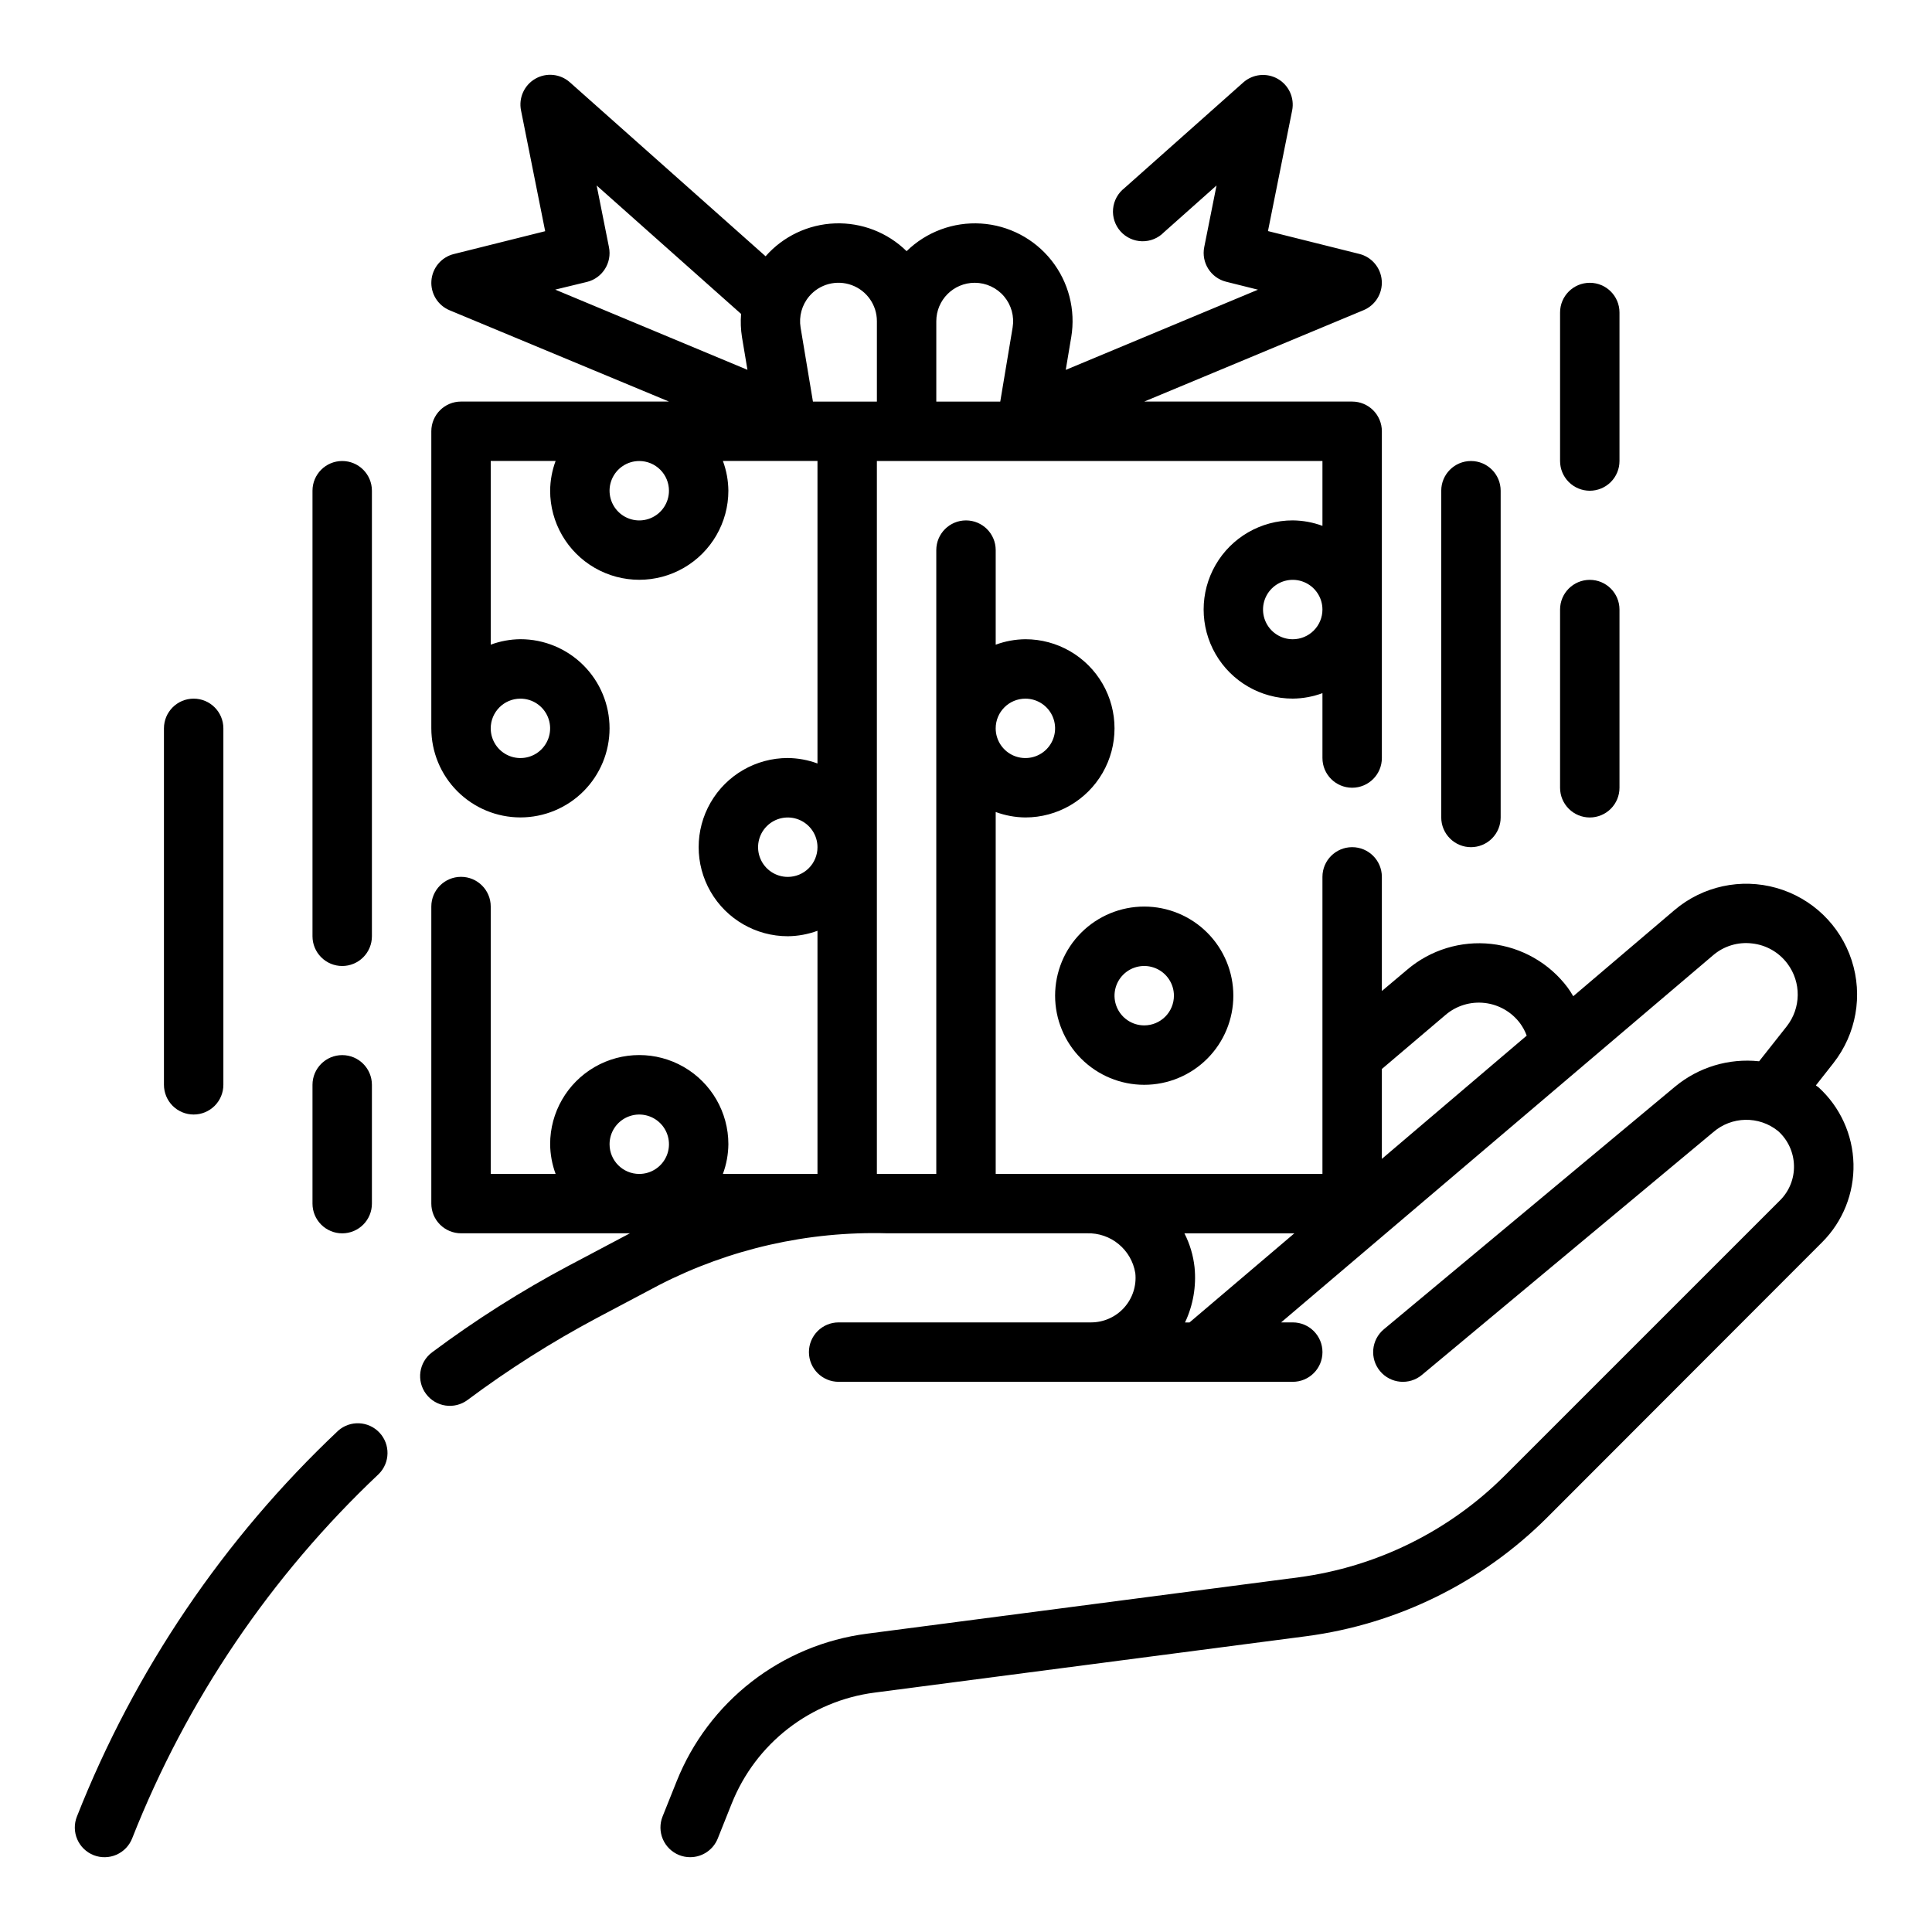
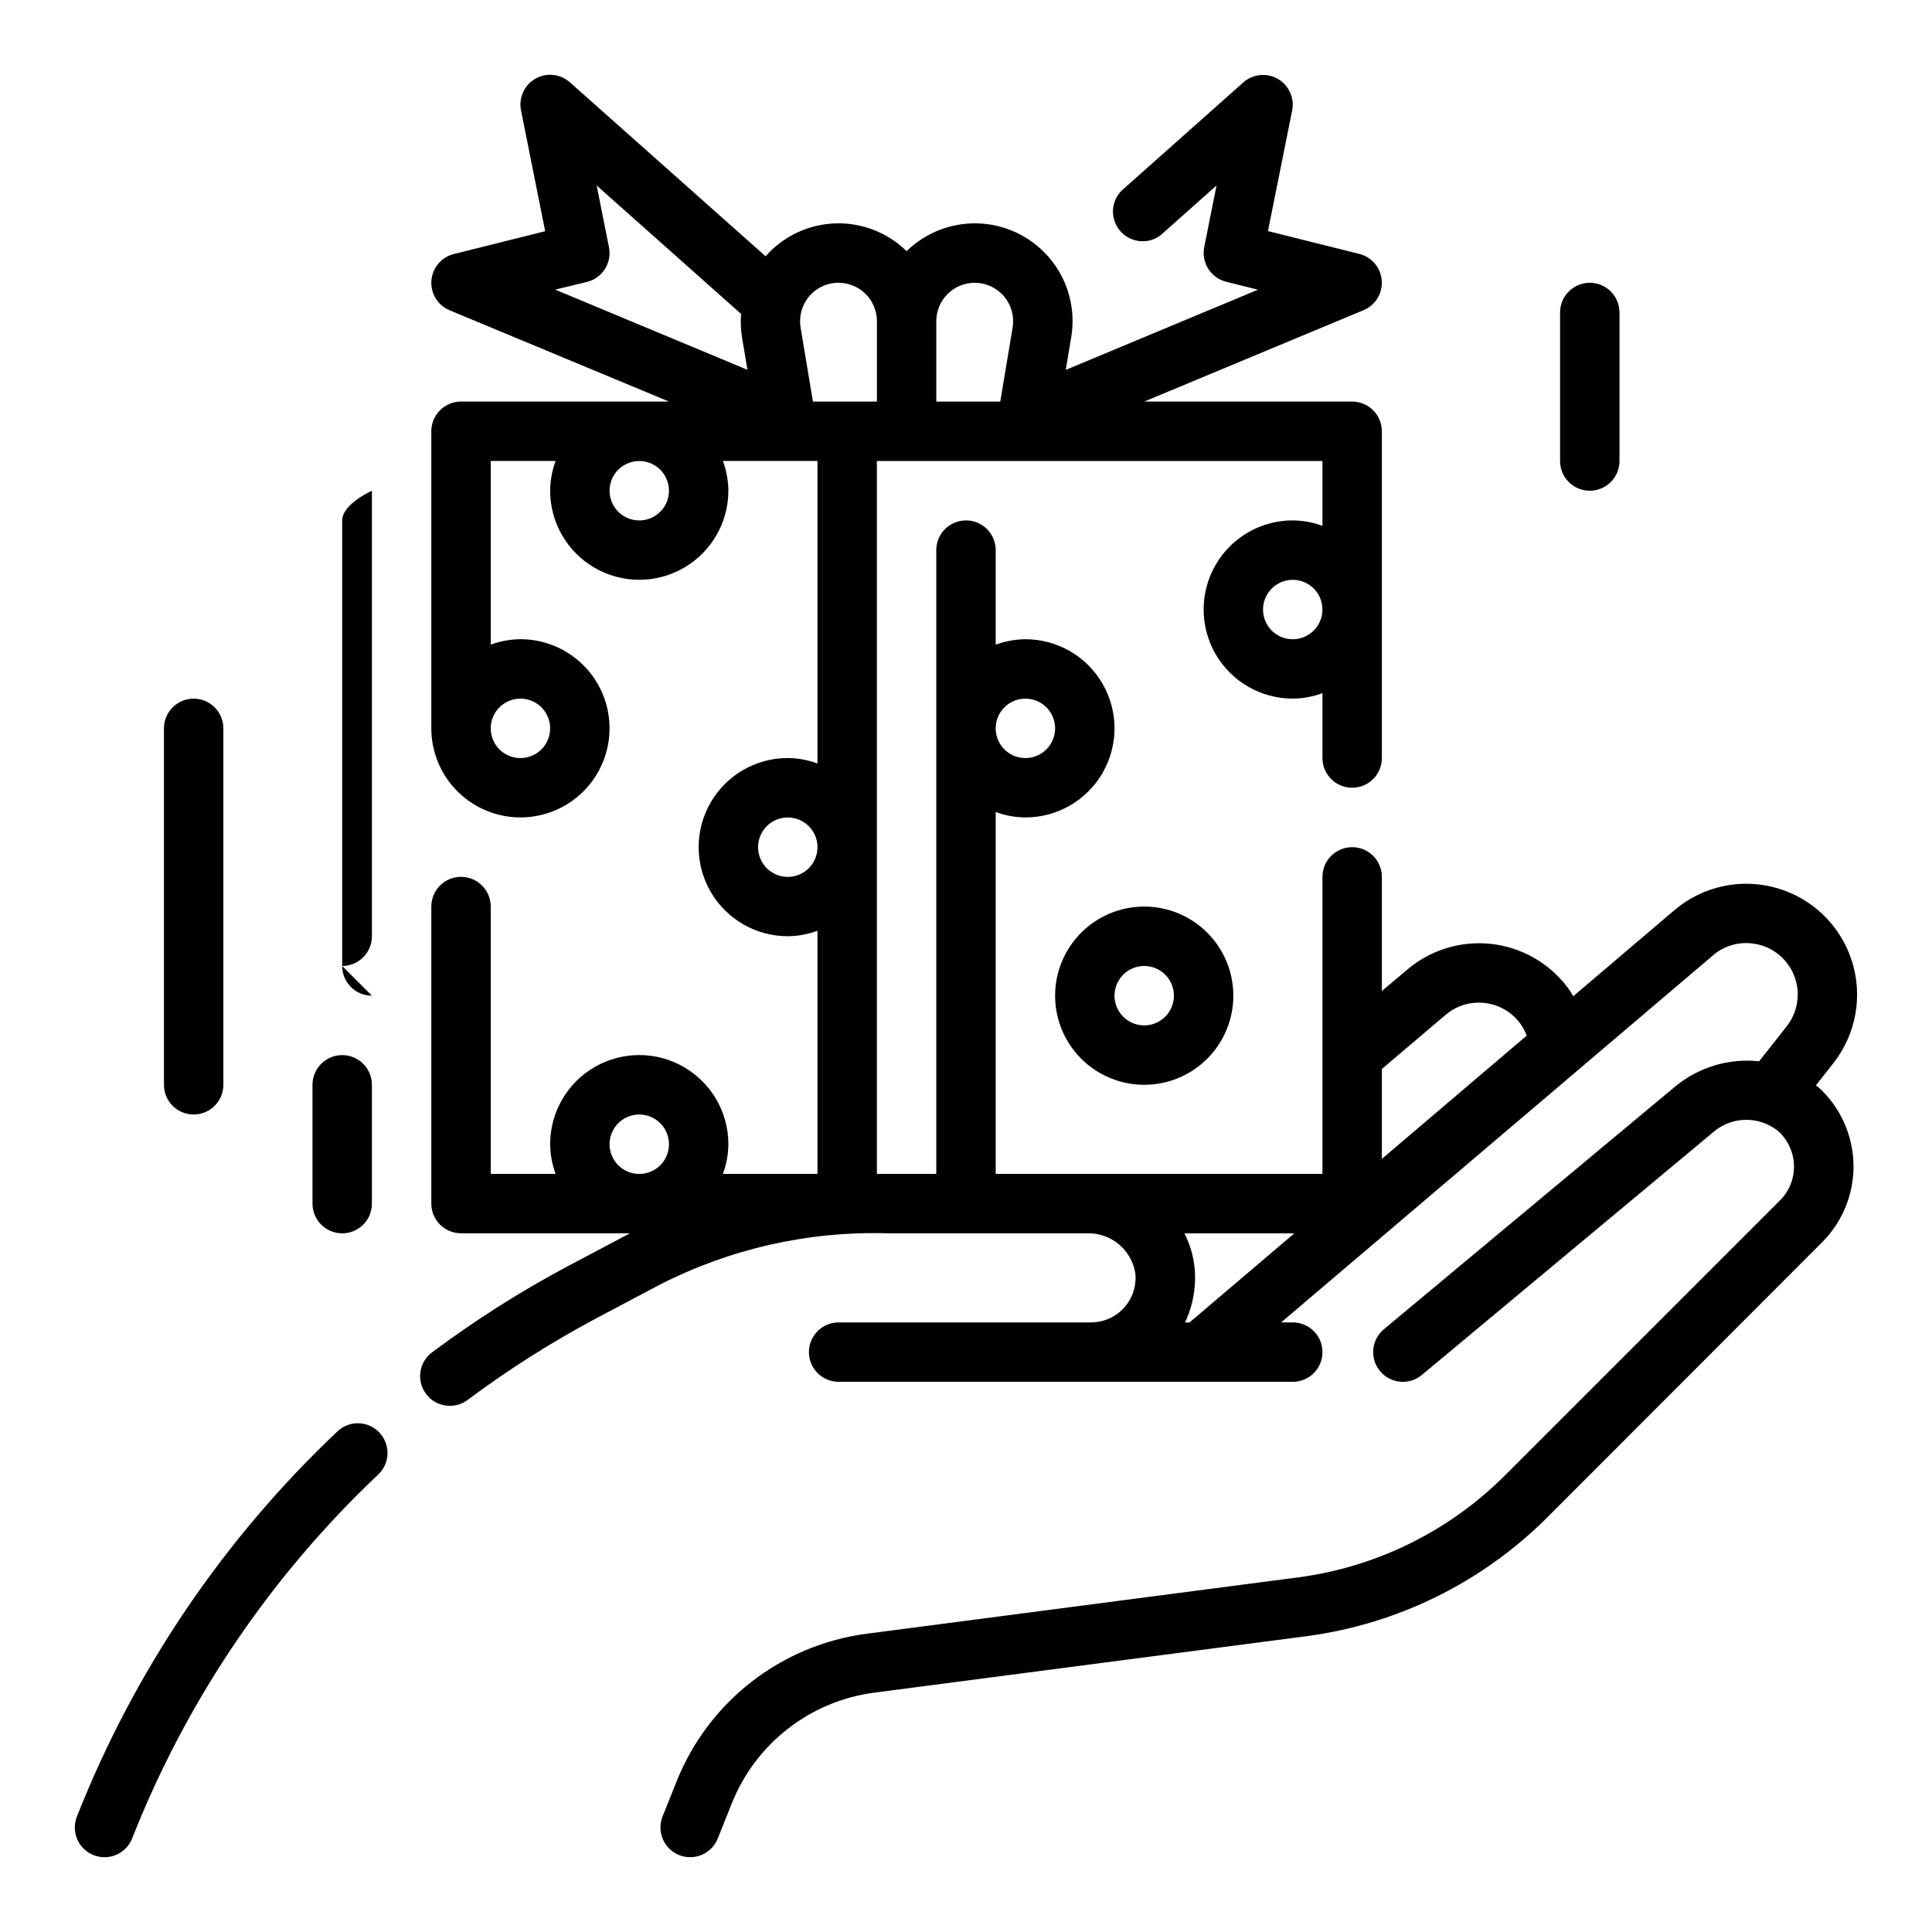
<svg xmlns="http://www.w3.org/2000/svg" fill="#000000" width="800px" height="800px" version="1.1" viewBox="144 144 512 512">
  <g>
    <path d="m625.22 431.65 4.668-5.934v-0.004c6.043-7.703 7.852-17.914 4.82-27.223-3.031-9.312-10.504-16.504-19.926-19.172-9.422-2.672-19.551-0.473-27.02 5.863l-26.836 22.828c-0.457-0.797-0.957-1.57-1.496-2.312-4.863-6.473-12.188-10.652-20.234-11.547-8.047-0.891-16.105 1.574-22.273 6.824l-6.715 5.656v-30.25c0-4.348-3.523-7.871-7.871-7.871-4.348 0-7.875 3.523-7.875 7.871v78.719h-86.59v-95.91c2.519 0.93 5.184 1.422 7.871 1.445 8.438 0 16.234-4.5 20.453-11.805 4.219-7.309 4.219-16.312 0-23.617-4.219-7.309-12.016-11.809-20.453-11.809-2.688 0.027-5.352 0.516-7.871 1.449v-25.066c0-4.348-3.523-7.871-7.871-7.871s-7.875 3.523-7.875 7.871v165.31h-15.742v-188.93h118.08v17.191c-2.519-0.934-5.184-1.422-7.871-1.449-8.438 0-16.234 4.5-20.453 11.809-4.215 7.305-4.215 16.309 0 23.617 4.219 7.305 12.016 11.805 20.453 11.805 2.688-0.023 5.352-0.516 7.871-1.445v17.191c0 4.348 3.527 7.871 7.875 7.871 4.348 0 7.871-3.523 7.871-7.871v-86.594c0-2.086-0.828-4.09-2.305-5.566-1.477-1.477-3.481-2.305-5.566-2.305h-55.105l58.129-24.223c3.129-1.305 5.07-4.469 4.816-7.856-0.254-3.383-2.644-6.223-5.938-7.047l-24.215-6.055 6.41-31.965c0.66-3.316-0.871-6.688-3.805-8.371-2.934-1.68-6.617-1.301-9.145 0.945l-31.488 27.992v0.004c-1.727 1.336-2.82 3.332-3.019 5.508-0.199 2.172 0.516 4.332 1.973 5.961 1.457 1.629 3.523 2.578 5.707 2.625 2.184 0.043 4.289-0.82 5.809-2.391l13.926-12.391-3.258 16.328c-0.824 4.117 1.73 8.156 5.801 9.18l8.438 2.109-50.941 21.254 1.449-8.66h0.004c1.211-7.231-0.695-14.633-5.254-20.375-4.555-5.742-11.332-9.285-18.645-9.75-7.316-0.461-14.488 2.199-19.73 7.32-5.047-4.953-11.906-7.613-18.977-7.359-7.066 0.258-13.715 3.406-18.391 8.715l-51.863-46.102c-2.531-2.254-6.223-2.637-9.164-0.945-2.938 1.695-4.465 5.078-3.785 8.402l6.398 32-24.215 6.055 0.004-0.004c-3.293 0.824-5.684 3.664-5.938 7.051-0.254 3.383 1.688 6.547 4.82 7.852l58.133 24.191h-55.102c-4.348 0-7.875 3.523-7.875 7.871v78.723c0 6.262 2.488 12.27 6.918 16.699 4.43 4.426 10.438 6.914 16.699 6.914s12.27-2.488 16.699-6.914c4.43-4.43 6.918-10.438 6.918-16.699 0-6.266-2.488-12.27-6.918-16.699-4.43-4.43-10.438-6.918-16.699-6.918-2.688 0.027-5.352 0.516-7.871 1.449v-48.68h17.191c-0.934 2.519-1.422 5.184-1.449 7.871 0 8.438 4.504 16.234 11.809 20.453 7.309 4.219 16.309 4.219 23.617 0 7.305-4.219 11.809-12.016 11.809-20.453-0.027-2.688-0.516-5.352-1.449-7.871h25.062v80.168c-2.519-0.934-5.184-1.422-7.871-1.449-8.438 0-16.234 4.5-20.453 11.809-4.219 7.305-4.219 16.309 0 23.617 4.219 7.305 12.016 11.805 20.453 11.805 2.688-0.023 5.352-0.516 7.871-1.445v64.422h-25.062c0.934-2.519 1.422-5.184 1.449-7.871 0-8.438-4.504-16.234-11.809-20.453-7.309-4.219-16.309-4.219-23.617 0-7.305 4.219-11.809 12.016-11.809 20.453 0.027 2.688 0.516 5.352 1.449 7.871h-17.191v-70.848c0-4.348-3.523-7.871-7.871-7.871-4.348 0-7.875 3.523-7.875 7.871v78.723c0 2.086 0.832 4.09 2.309 5.566 1.477 1.473 3.477 2.305 5.566 2.305h44.762l-16.121 8.535-0.004-0.004c-12.68 6.738-24.824 14.438-36.328 23.027-3.481 2.609-4.184 7.543-1.574 11.02 2.606 3.481 7.543 4.184 11.02 1.574 10.859-8.102 22.32-15.363 34.281-21.727l16.484-8.73c18.668-9.578 39.453-14.289 60.426-13.695h52.91c6.324-0.207 11.82 4.316 12.836 10.562 0.355 3.324-0.719 6.644-2.953 9.133-2.234 2.488-5.414 3.91-8.758 3.918h-66.914c-4.348 0-7.871 3.527-7.871 7.875 0 4.348 3.523 7.871 7.871 7.871h120.35c4.348 0 7.871-3.523 7.871-7.871 0-4.348-3.523-7.875-7.871-7.875h-3.086l114.46-97.281c2.848-2.453 6.602-3.598 10.336-3.148 3.742 0.402 7.144 2.348 9.391 5.367 3.695 4.938 3.617 11.738-0.188 16.59l-7.324 9.273c-8.039-0.863-16.082 1.57-22.301 6.738l-77.145 64.281c-3.344 2.781-3.797 7.75-1.016 11.09 2.781 3.344 7.75 3.801 11.09 1.016l77.145-64.281h0.004c4.902-4.312 12.203-4.453 17.27-0.34 2.598 2.34 4.113 5.648 4.188 9.141 0.09 3.445-1.246 6.773-3.691 9.203l-73.027 73.02c-14.742 14.695-33.898 24.137-54.531 26.883l-114.51 14.957h0.004c-11.105 1.453-21.617 5.84-30.465 12.703-8.844 6.867-15.699 15.965-19.863 26.359l-3.746 9.359c-0.777 1.938-0.75 4.106 0.074 6.027 0.824 1.918 2.379 3.434 4.316 4.207 0.926 0.371 1.918 0.562 2.914 0.559 3.223 0.004 6.125-1.957 7.32-4.953l3.738-9.359h0.004c3.125-7.801 8.273-14.629 14.914-19.777 6.641-5.148 14.535-8.438 22.871-9.523l114.51-14.957h-0.004c24.09-3.188 46.461-14.207 63.672-31.359l72.973-73.047c5.484-5.488 8.484-12.984 8.301-20.742-0.184-7.758-3.535-15.102-9.277-20.324-0.223-0.164-0.473-0.301-0.691-0.488zm-209.48-102.5c3.184 0 6.055 1.918 7.273 4.863 1.219 2.941 0.543 6.324-1.707 8.578-2.25 2.25-5.637 2.922-8.578 1.707-2.941-1.219-4.859-4.09-4.859-7.273 0-4.348 3.523-7.875 7.871-7.875zm70.848-15.742c-3.184 0-6.055-1.918-7.273-4.859s-0.543-6.328 1.707-8.578c2.254-2.254 5.637-2.926 8.578-1.707 2.941 1.219 4.859 4.09 4.859 7.273 0 2.086-0.828 4.09-2.305 5.566-1.477 1.477-3.477 2.305-5.566 2.305zm-204.67 15.742c3.184 0 6.055 1.918 7.273 4.863 1.219 2.941 0.543 6.324-1.707 8.578-2.25 2.25-5.637 2.922-8.578 1.707-2.941-1.219-4.859-4.09-4.859-7.273 0-4.348 3.523-7.875 7.871-7.875zm120.39-110.21c2.992 0 5.836 1.316 7.769 3.598 1.938 2.285 2.769 5.305 2.277 8.258l-3.277 19.633h-16.949v-21.309c0.004-5.621 4.559-10.176 10.18-10.18zm-43.871 3.598c2.762-3.262 7.262-4.453 11.273-2.981 4.012 1.469 6.68 5.289 6.676 9.562v21.309h-16.949l-3.273-19.633c-0.488-2.953 0.344-5.969 2.273-8.258zm-58.859-3.832c4.086-1.023 6.644-5.082 5.801-9.211l-3.258-16.336 38.273 34.031c-0.164 2.055-0.086 4.121 0.238 6.156l1.449 8.66-50.941-21.254zm21.703 55.34c0 3.184-1.918 6.055-4.859 7.273-2.941 1.219-6.328 0.543-8.578-1.707-2.25-2.254-2.926-5.637-1.707-8.578s4.09-4.859 7.273-4.859c2.086 0 4.09 0.828 5.566 2.305 1.477 1.477 2.305 3.477 2.305 5.566zm31.488 102.34c-3.184 0-6.055-1.918-7.273-4.859-1.219-2.941-0.543-6.328 1.707-8.578 2.254-2.254 5.637-2.926 8.578-1.707s4.859 4.09 4.859 7.273c0 2.086-0.828 4.09-2.305 5.566-1.477 1.477-3.477 2.305-5.566 2.305zm-47.23 70.848c0-3.184 1.918-6.055 4.859-7.273 2.941-1.219 6.328-0.543 8.578 1.707s2.926 5.637 1.707 8.578c-1.219 2.941-4.09 4.859-7.273 4.859-4.348 0-7.871-3.523-7.871-7.871zm221.58-34.305c2.859-2.422 6.59-3.555 10.312-3.137 3.723 0.418 7.113 2.348 9.367 5.34 0.754 1.016 1.359 2.133 1.793 3.32l-38.383 32.664v-23.824zm-69.078 81.535c2.152-4.551 3.027-9.605 2.527-14.617-0.34-3.137-1.246-6.188-2.684-8.996h29.125l-27.781 23.617z" />
    <path d="m233.6 523.17c-30.305 28.582-53.938 63.488-69.219 102.24-0.773 1.945-0.738 4.117 0.098 6.039 0.832 1.918 2.398 3.426 4.344 4.191 1.949 0.762 4.121 0.719 6.039-0.121 1.918-0.844 3.418-2.41 4.176-4.363 14.426-36.582 36.734-69.539 65.336-96.527 3.023-3.004 3.102-7.871 0.18-10.973-2.918-3.106-7.777-3.32-10.961-0.488z" />
    <path d="m447.23 384.25c-6.262 0-12.27 2.488-16.699 6.918s-6.918 10.434-6.918 16.699c0 6.262 2.488 12.27 6.918 16.699 4.43 4.43 10.438 6.918 16.699 6.918s12.27-2.488 16.699-6.918c4.43-4.43 6.918-10.438 6.918-16.699 0-6.266-2.488-12.27-6.918-16.699-4.43-4.43-10.438-6.918-16.699-6.918zm0 31.488c-3.184 0-6.055-1.918-7.273-4.859-1.219-2.941-0.543-6.328 1.707-8.578s5.637-2.926 8.578-1.707c2.941 1.219 4.859 4.09 4.859 7.273 0 2.086-0.828 4.09-2.305 5.566s-3.477 2.305-5.566 2.305z" />
-     <path d="m533.82 368.51c2.086 0 4.09-0.832 5.566-2.309s2.305-3.477 2.305-5.566v-86.59c0-4.348-3.523-7.871-7.871-7.871-4.348 0-7.875 3.523-7.875 7.871v86.59c0 2.09 0.832 4.09 2.309 5.566 1.477 1.477 3.477 2.309 5.566 2.309z" />
-     <path d="m565.31 360.64c2.086 0 4.09-0.828 5.566-2.305 1.477-1.477 2.305-3.477 2.305-5.566v-47.23c0-4.348-3.523-7.871-7.871-7.871s-7.875 3.523-7.875 7.871v47.23c0 2.09 0.832 4.09 2.309 5.566 1.477 1.477 3.477 2.305 5.566 2.305z" />
-     <path d="m234.69 400c2.086 0 4.09-0.832 5.566-2.309 1.477-1.477 2.305-3.477 2.305-5.566v-118.08c0-4.348-3.523-7.871-7.871-7.871s-7.875 3.523-7.875 7.871v118.08c0 2.09 0.832 4.09 2.309 5.566 1.477 1.477 3.477 2.309 5.566 2.309z" />
+     <path d="m234.69 400c2.086 0 4.09-0.832 5.566-2.309 1.477-1.477 2.305-3.477 2.305-5.566v-118.08s-7.875 3.523-7.875 7.871v118.08c0 2.09 0.832 4.09 2.309 5.566 1.477 1.477 3.477 2.309 5.566 2.309z" />
    <path d="m195.32 439.36c2.09 0 4.09-0.832 5.566-2.305 1.477-1.477 2.309-3.481 2.309-5.566v-94.465c0-4.348-3.527-7.875-7.875-7.875-4.348 0-7.871 3.527-7.871 7.875v94.465c0 2.086 0.832 4.09 2.305 5.566 1.477 1.473 3.481 2.305 5.566 2.305z" />
    <path d="m234.69 470.85c2.086 0 4.09-0.832 5.566-2.305 1.477-1.477 2.305-3.481 2.305-5.566v-31.488c0-4.348-3.523-7.875-7.871-7.875s-7.875 3.527-7.875 7.875v31.488c0 2.086 0.832 4.09 2.309 5.566 1.477 1.473 3.477 2.305 5.566 2.305z" />
    <path d="m565.31 274.05c2.086 0 4.09-0.832 5.566-2.305 1.477-1.477 2.305-3.481 2.305-5.566v-39.363c0-4.348-3.523-7.871-7.871-7.871s-7.875 3.523-7.875 7.871v39.363c0 2.086 0.832 4.09 2.309 5.566 1.477 1.473 3.477 2.305 5.566 2.305z" />
  </g>
</svg>